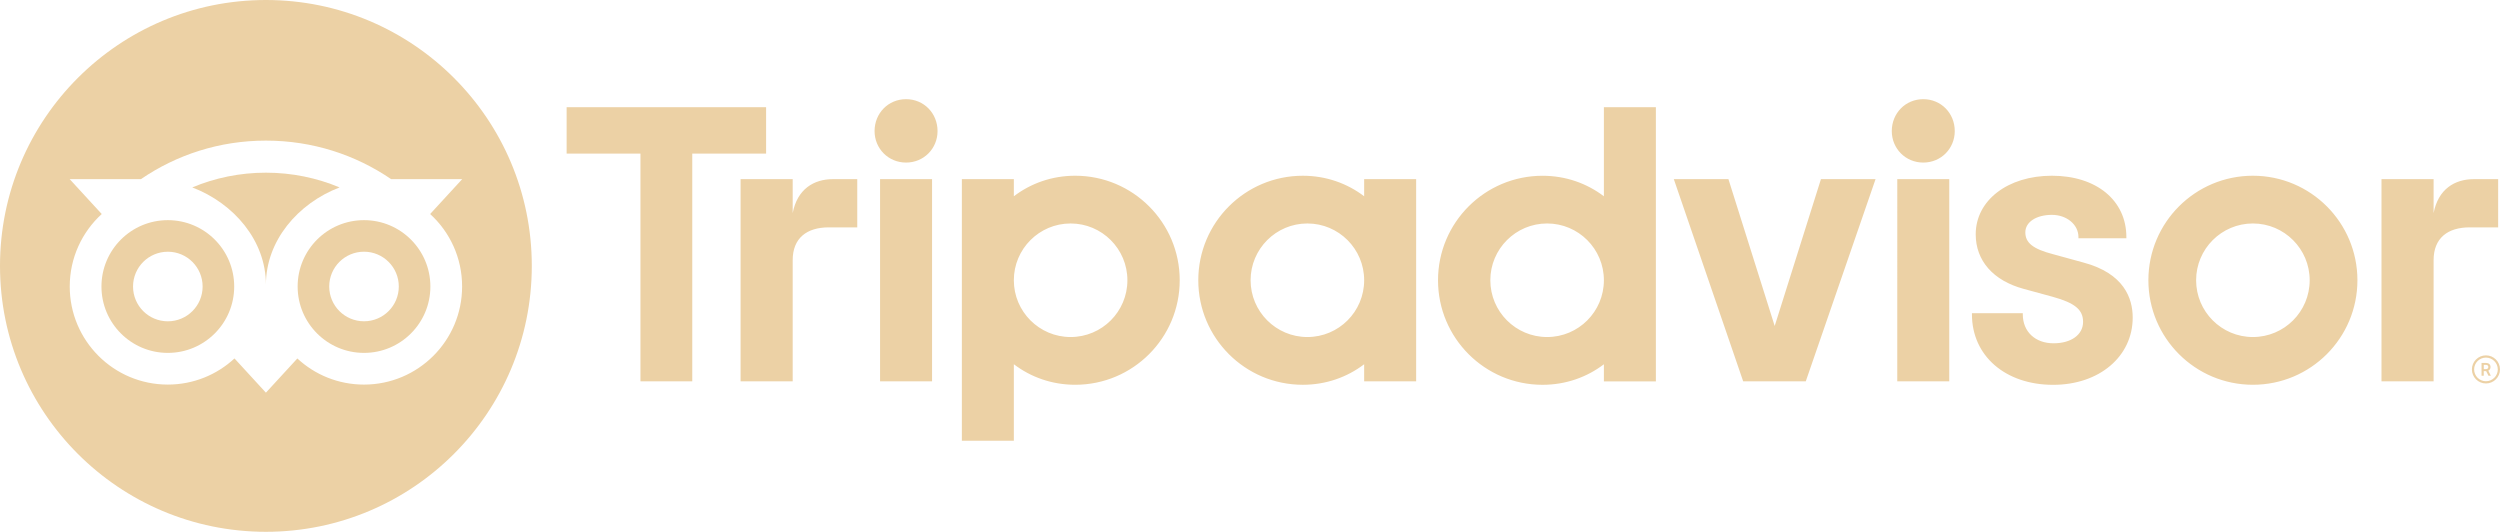
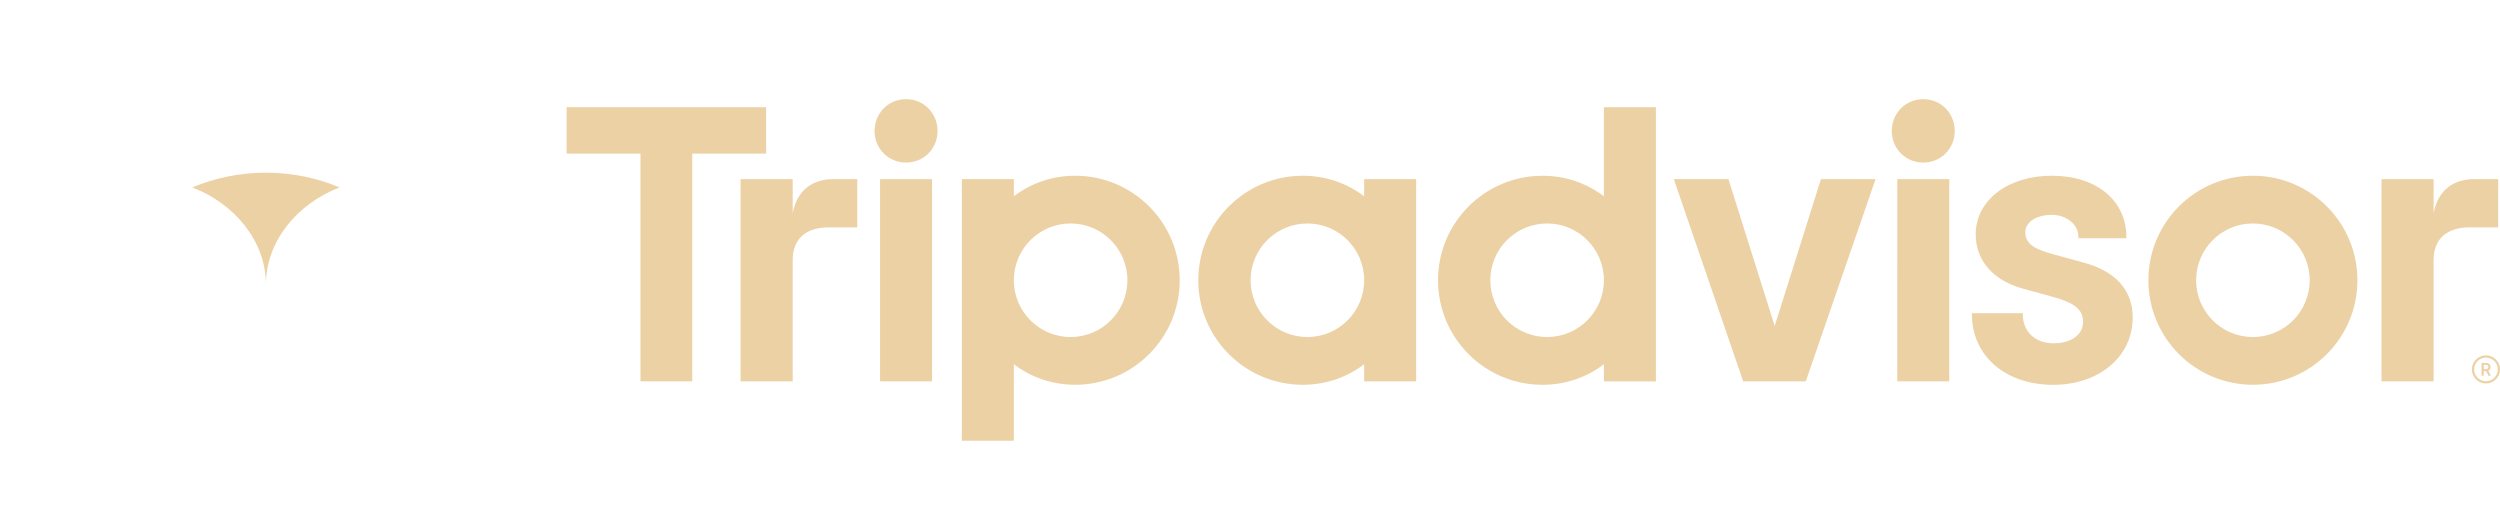
<svg xmlns="http://www.w3.org/2000/svg" version="1.1" id="Layer_1" x="0px" y="0px" width="250px" height="53.181px" viewBox="0 0 250 53.181" xml:space="preserve">
  <g>
    <path fill="#ECD1A5" d="M248.595,35.536c-0.775,0-1.405,0.63-1.405,1.405c0,0.775,0.63,1.405,1.405,1.405   c0.775,0,1.405-0.63,1.405-1.405C250,36.166,249.37,35.536,248.595,35.536z M248.595,38.124c-0.654,0-1.183-0.532-1.183-1.182   c0-0.654,0.532-1.182,1.183-1.182c0.654,0,1.185,0.532,1.185,1.182S249.248,38.124,248.595,38.124z M249.052,36.701   c0-0.256-0.181-0.407-0.449-0.407h-0.449v1.281h0.22v-0.463h0.241l0.232,0.463h0.238l-0.256-0.511   C248.966,37.001,249.052,36.876,249.052,36.701z M248.595,36.912h-0.217v-0.425h0.217c0.148,0,0.238,0.074,0.238,0.211   C248.832,36.837,248.74,36.912,248.595,36.912z M79.269,21.314v-3.399h-5.211v20.221h5.211V26.011c0-2.196,1.408-3.274,3.604-3.274   h2.852v-4.822h-2.436C81.381,17.915,79.724,18.91,79.269,21.314z M90.606,9.917c-1.783,0-3.149,1.408-3.149,3.191   c0,1.741,1.367,3.149,3.149,3.149c1.783,0,3.149-1.408,3.149-3.149C93.755,11.325,92.389,9.917,90.606,9.917z M88.007,38.136h5.199   V17.915h-5.199V38.136z M117.972,28.025c0,5.773-4.679,10.452-10.452,10.452c-2.329,0-4.442-0.764-6.135-2.053v7.647h-5.199V17.915   h5.199v1.711c1.694-1.289,3.806-2.053,6.135-2.053C113.293,17.573,117.972,22.253,117.972,28.025z M112.74,28.025   c0-3.134-2.543-5.678-5.678-5.678c-3.134,0-5.678,2.543-5.678,5.678c0,3.134,2.543,5.678,5.678,5.678   C110.197,33.703,112.74,31.163,112.74,28.025z M208.338,26.252l-3.033-0.832c-1.996-0.52-2.772-1.132-2.772-2.187   c0-1.028,1.093-1.747,2.656-1.747c1.489,0,2.656,0.974,2.656,2.222v0.116h4.792v-0.116c0-3.669-2.992-6.135-7.448-6.135   c-4.412,0-7.618,2.463-7.618,5.859c0,2.641,1.75,4.632,4.804,5.458l2.906,0.793c2.207,0.612,3.027,1.289,3.027,2.505   c0,1.281-1.185,2.142-2.95,2.142c-1.839,0-3.078-1.165-3.078-2.894V31.32h-5.086v0.116c0,4.148,3.339,7.047,8.123,7.047   c4.608,0,7.953-2.831,7.953-6.729C213.27,29.841,212.414,27.339,208.338,26.252z M136.416,17.915h5.199v20.221h-5.199v-1.711   c-1.694,1.289-3.806,2.053-6.135,2.053c-5.773,0-10.452-4.679-10.452-10.452s4.679-10.452,10.452-10.452   c2.329,0,4.442,0.764,6.135,2.053V17.915z M136.416,28.025L136.416,28.025c0-3.137-2.543-5.678-5.678-5.678   c-3.134,0-5.678,2.543-5.678,5.678c0,3.134,2.543,5.678,5.678,5.678C133.876,33.703,136.416,31.163,136.416,28.025z    M160.389,10.719h5.199v27.419h-5.199v-1.711c-1.694,1.289-3.806,2.053-6.135,2.053c-5.773,0-10.452-4.679-10.452-10.452   s4.679-10.452,10.452-10.452c2.329,0,4.442,0.764,6.135,2.053V10.719z M160.389,28.025c0-3.134-2.543-5.678-5.678-5.678   c-3.134,0-5.678,2.543-5.678,5.678c0,3.134,2.54,5.678,5.678,5.678C157.846,33.703,160.389,31.163,160.389,28.025z M189.727,38.136   h5.199V17.915h-5.199V38.136z M192.327,9.917c-1.783,0-3.149,1.408-3.149,3.191c0,1.741,1.367,3.149,3.149,3.149   c1.783,0,3.149-1.408,3.149-3.149C195.476,11.325,194.11,9.917,192.327,9.917z M235.742,28.025c0,5.773-4.679,10.452-10.452,10.452   c-5.773,0-10.452-4.679-10.452-10.452s4.679-10.452,10.452-10.452C231.063,17.573,235.742,22.253,235.742,28.025z M230.968,28.025   c0-3.134-2.543-5.678-5.678-5.678c-3.134,0-5.678,2.543-5.678,5.678c0,3.134,2.54,5.678,5.677,5.678   C228.425,33.703,230.968,31.163,230.968,28.025z M76.607,10.719H56.663v4.638h7.383v22.779h5.181V15.357h7.383v-4.638H76.607z    M177.469,32.598l-4.626-14.683h-5.461l6.937,20.221h6.257l6.979-20.221h-5.461L177.469,32.598z M243.36,21.314v-3.399h-5.211   v20.221h5.211V26.011c0-2.196,1.408-3.274,3.604-3.274h2.852v-4.822h-2.436C245.472,17.915,243.817,18.91,243.36,21.314z" />
    <path fill="#ECD1A5" d="M33.958,18.741c-2.267-0.948-4.756-1.474-7.368-1.474s-5.098,0.526-7.365,1.474   c4.192,1.601,7.368,5.351,7.368,9.718C26.593,24.092,29.769,20.345,33.958,18.741z" />
-     <path fill="#ECD1A5" d="M16.783,22.015c-3.666,0-6.637,2.971-6.637,6.637s2.971,6.637,6.637,6.637c3.666,0,6.637-2.971,6.637-6.637   S20.449,22.015,16.783,22.015z M16.783,32.131c-1.922,0-3.479-1.557-3.479-3.479c0-1.922,1.557-3.479,3.479-3.479   c1.922-0.003,3.479,1.557,3.479,3.479C20.262,30.574,18.705,32.131,16.783,32.131z" />
-     <path fill="#ECD1A5" d="M36.401,22.015c-3.666,0-6.637,2.971-6.637,6.637s2.971,6.637,6.637,6.637c3.666,0,6.637-2.971,6.637-6.637   S40.067,22.015,36.401,22.015z M36.401,32.128c-1.922,0-3.479-1.557-3.479-3.479c0-1.922,1.557-3.479,3.479-3.479   c1.922,0,3.479,1.56,3.479,3.479C39.88,30.571,38.323,32.128,36.401,32.128z" />
-     <path fill="#ECD1A5" d="M26.59,0C11.905,0,0,11.905,0,26.59s11.905,26.59,26.59,26.59c14.686,0,26.59-11.905,26.59-26.59   S41.276,0,26.59,0z M36.398,38.459c-2.573,0-4.914-0.989-6.664-2.612l-3.143,3.42l-3.143-3.423   c-1.75,1.622-4.094,2.614-6.667,2.614c-5.416,0-9.807-4.391-9.807-9.807c0-2.87,1.233-5.455,3.2-7.249l-3.209-3.491h7.133   c3.556-2.43,7.846-3.85,12.493-3.85c4.653,0,8.955,1.417,12.517,3.85h7.115l-3.209,3.491c1.967,1.792,3.2,4.376,3.197,7.249   C46.211,34.068,41.814,38.459,36.398,38.459z" />
  </g>
</svg>